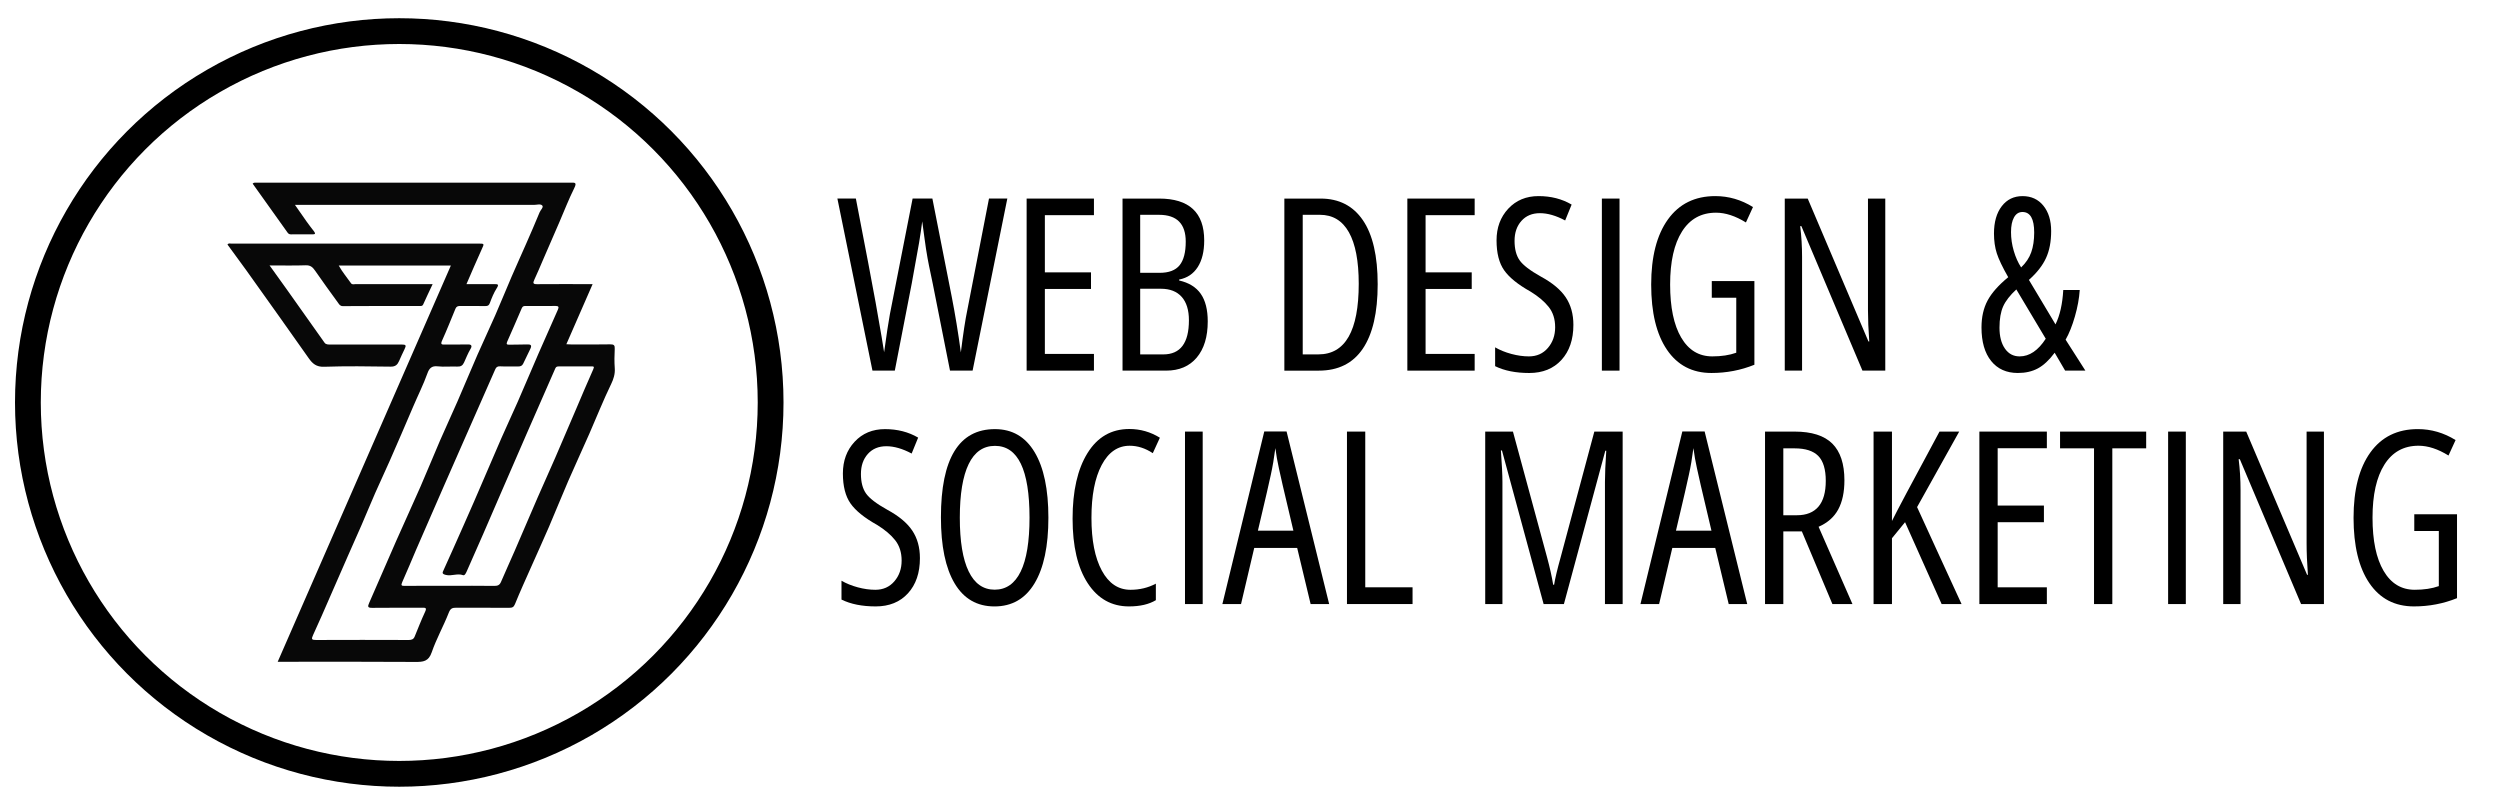
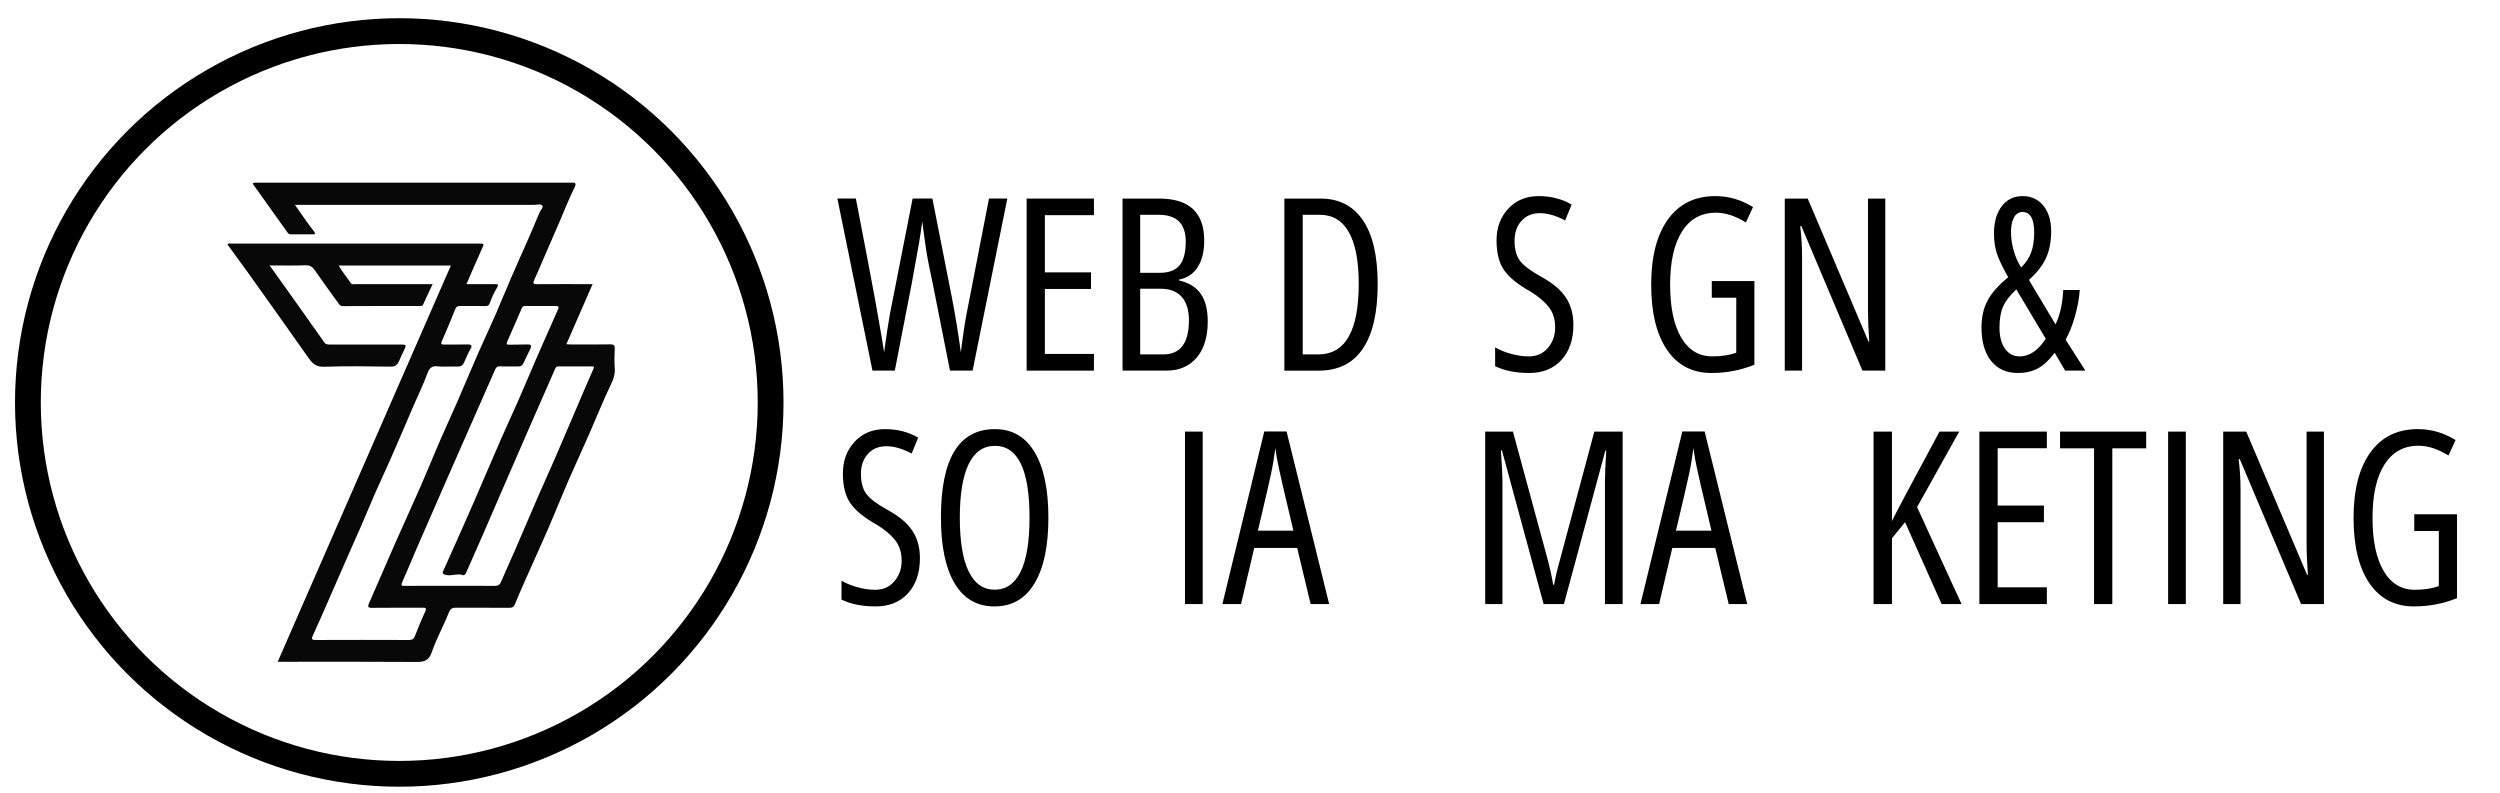
<svg xmlns="http://www.w3.org/2000/svg" id="Layer_1" x="0px" y="0px" viewBox="0 0 1648.26 522.58" style="enable-background:new 0 0 1648.26 522.58;" xml:space="preserve">
  <style type="text/css">	.st0{fill:#080808;}	.st1{fill:none;stroke:#000000;stroke-width:17;stroke-miterlimit:10;}</style>
  <path class="st0" d="M297.26,175.06c-24.96,0-49.27,0-73.93,0c2.35,4.3,5.41,7.83,8.05,11.63c0.82,1.19,2.11,0.62,3.17,0.62 c15.55,0.04,31.09,0.03,46.64,0.03c1.21,0,2.42,0,4.04,0c-2.21,4.72-4.28,8.98-6.19,13.31c-0.59,1.34-1.58,1.09-2.54,1.09 c-16.8,0.01-33.61-0.04-50.41,0.09c-1.85,0.01-2.41-1.1-3.13-2.09c-5.16-7.08-10.3-14.18-15.29-21.38c-1.55-2.24-3.07-3.56-6.1-3.45 c-7.72,0.27-15.45,0.09-23.84,0.09c4.01,5.58,7.71,10.68,11.35,15.82c8.3,11.7,16.56,23.44,24.89,35.12 c0.93,1.31,2.51,1.21,4.01,1.21c15.55-0.03,31.09-0.02,46.64-0.01c3.13,0,3.38,0.48,2.02,3.24c-1.24,2.51-2.39,5.07-3.51,7.63 c-1.08,2.47-2.47,3.77-5.59,3.72c-14.63-0.22-29.27-0.43-43.89,0.08c-5.07,0.18-7.6-2.07-10.08-5.59 c-6.45-9.17-12.93-18.32-19.42-27.46c-7.26-10.22-14.52-20.45-21.83-30.64c-4.07-5.68-8.24-11.28-12.35-16.91 c0.84-1.09,1.82-0.59,2.63-0.59c54.3-0.03,108.6-0.03,162.9-0.02c3.95,0,3.81,0.02,2.17,3.6c-3.43,7.49-6.63,15.09-10.14,23.15 c6.42,0,12.4,0.03,18.37-0.02c2.26-0.02,3.28,0.04,1.59,2.7c-1.91,3-3.29,6.39-4.52,9.75c-0.61,1.66-1.42,2.02-2.96,2 c-5.49-0.06-10.97,0.02-16.46-0.05c-1.5-0.02-2.62,0.23-3.25,1.77c-2.89,7.01-5.69,14.07-8.81,20.98c-1.19,2.63-0.33,2.74,1.9,2.69 c5.03-0.11,10.06,0.09,15.09-0.08c2.61-0.09,2.78,1.2,1.81,2.82c-1.73,2.9-2.95,6.02-4.33,9.06c-0.91,2-2.17,2.83-4.46,2.72 c-4.33-0.2-8.73,0.33-13.02-0.17c-3.89-0.46-5.54,1.46-6.62,4.48c-2.71,7.58-6.35,14.77-9.49,22.16 c-5.06,11.92-10.21,23.8-15.41,35.65c-3.14,7.15-6.5,14.21-9.64,21.36c-3.05,6.94-5.9,13.96-8.91,20.91 c-2.93,6.77-5.98,13.5-8.95,20.25c-3.94,8.98-7.85,17.98-11.79,26.96c-3.73,8.5-7.37,17.04-11.28,25.45 c-1.22,2.63-0.95,3.23,1.98,3.21c20.35-0.09,40.7-0.07,61.04,0c1.93,0.01,3.23-0.41,3.99-2.26c2.24-5.46,4.37-10.98,6.87-16.32 c1.26-2.69,0.23-2.71-1.95-2.7c-10.97,0.07-21.95-0.06-32.92,0.09c-3.1,0.04-3.05-0.89-1.99-3.29c6-13.58,11.81-27.25,17.8-40.83 c5.26-11.94,10.76-23.78,15.99-35.74c4.39-10.03,8.47-20.18,12.82-30.23c3.78-8.71,7.81-17.32,11.6-26.02 c4.46-10.24,8.71-20.56,13.19-30.79c3.8-8.69,7.89-17.26,11.69-25.96c3.71-8.49,7.17-17.08,10.84-25.59 c3.1-7.18,6.35-14.3,9.49-21.47c3.04-6.94,6.08-13.88,8.95-20.89c0.63-1.53,2.73-3.32,1.76-4.43c-1.13-1.3-3.64-0.43-5.54-0.43 c-51.44-0.03-102.88-0.02-154.32-0.02c-0.9,0-1.8,0-3.22,0c2.73,3.91,5.2,7.52,7.74,11.08c1.57,2.2,3.22,4.33,4.88,6.47 c1.22,1.57,0.51,1.9-1.07,1.89c-4.69-0.02-9.37,0.02-14.06,0.01c-0.91,0-1.67-0.19-2.31-1.1c-7.66-10.81-15.37-21.58-23.07-32.35 c0.81-0.84,1.75-0.63,2.63-0.63c68.93,0,137.86,0.01,206.79-0.02c2.76,0,4.62-0.39,2.63,3.59c-3.63,7.27-6.55,14.88-9.78,22.35 c-3.64,8.41-7.29,16.82-10.94,25.22c-1.87,4.3-3.64,8.64-5.64,12.88c-1.05,2.21-0.78,2.92,1.8,2.9c10.97-0.09,21.95-0.04,32.92-0.04 c1.11,0,2.22,0,3.74,0c-5.83,13.33-11.49,26.29-17.32,39.63c1.32,0.06,2.27,0.15,3.23,0.15c8.57,0.01,17.15,0.11,25.72-0.07 c2.48-0.05,3.05,0.68,2.94,3.03c-0.2,4.22-0.3,8.47,0.02,12.68c0.29,3.8-0.79,7.17-2.36,10.41c-5.21,10.76-9.61,21.86-14.4,32.8 c-4.57,10.43-9.39,20.75-13.92,31.2c-4.35,10.04-8.4,20.2-12.72,30.25c-3.76,8.74-7.73,17.38-11.58,26.08 c-3.66,8.25-7.42,16.46-10.81,24.82c-0.86,2.12-1.93,2.42-3.78,2.42c-11.66-0.04-23.32,0.02-34.98-0.05 c-2.49-0.01-3.78,0.43-4.88,3.26c-3.45,8.84-8.19,17.21-11.26,26.16c-2.07,6.03-5.61,6.36-10.83,6.32 c-28.92-0.21-57.84-0.1-86.76-0.1c-1.22,0-2.44,0-3.95,0C221.15,349.12,259.15,262.23,297.26,175.06z M296.78,386.22 c9.72,0,19.43-0.08,29.15,0.06c2.25,0.03,3.5-0.56,4.39-2.65c2.9-6.81,6.01-13.52,8.95-20.31c5.13-11.85,10.16-23.74,15.31-35.57 c3.76-8.64,7.69-17.21,11.44-25.86c4.61-10.6,9.12-21.25,13.67-31.87c3.8-8.88,7.51-17.8,11.47-26.61c0.89-1.97,0.06-1.83-1.24-1.83 c-7.09,0-14.18,0-21.26,0c-1.04,0-1.99,0-2.52,1.23c-6.15,14.08-12.35,28.13-18.5,42.21c-5.84,13.38-11.64,26.78-17.45,40.17 c-3.88,8.95-7.72,17.91-11.62,26.85c-3.55,8.14-7.15,16.25-10.73,24.37c-0.55,1.25-1.39,3.23-2.55,2.8 c-3.81-1.4-7.46,0.78-11.34-0.16c-2.91-0.71-2.18-1.65-1.5-3.19c2.09-4.72,4.26-9.4,6.35-14.12c4.56-10.26,9.14-20.5,13.62-30.79 c6.05-13.91,11.95-27.88,18.01-41.79c3.54-8.12,7.34-16.13,10.9-24.24c4.64-10.59,9.1-21.26,13.71-31.86 c4.21-9.68,8.52-19.32,12.8-28.96c0.77-1.73,0.42-2.41-1.61-2.39c-6.51,0.09-13.03,0.05-19.55,0.02c-1.18,0-2.08,0.03-2.67,1.44 c-3.14,7.42-6.42,14.78-9.65,22.16c-0.66,1.51-0.24,1.99,1.46,1.92c3.88-0.16,7.77,0.02,11.65-0.17c2.48-0.12,3.35,0.51,2.16,2.94 c-1.59,3.23-3.14,6.49-4.7,9.74c-0.67,1.4-1.77,1.88-3.31,1.85c-4-0.07-8.01,0.12-12-0.09c-1.84-0.09-2.53,0.65-3.19,2.15 c-7.3,16.66-14.65,33.29-21.98,49.93c-4.07,9.25-8.15,18.5-12.2,27.76c-5.98,13.68-11.96,27.35-17.9,41.05 c-3.08,7.11-5.97,14.3-9.16,21.36c-1.07,2.38-0.34,2.51,1.76,2.5C276.89,386.18,286.84,386.22,296.78,386.22z" />
  <circle class="st1" cx="263.23" cy="265.35" r="244.84" />
  <g>
    <path d="M664.13,130.92c-3,14.69-10.63,52.5-22.89,113.44h-14.9l-11.41-57.5c-0.26-1.29-0.69-3.34-1.28-6.13  c-0.6-2.79-0.98-4.64-1.16-5.55c-0.18-0.9-0.49-2.52-0.93-4.85c-0.44-2.33-0.79-4.42-1.05-6.29c-0.26-1.86-0.61-4.35-1.05-7.45  c-0.44-3.1-0.92-6.65-1.44-10.63l-0.93,6.83l-1.16,7.37c-2.17,11.9-3.78,20.79-4.81,26.69l-11.17,57.5h-14.74  c-11.28-55.56-18.98-93.37-23.12-113.44h12.18c6.52,33.67,10.86,56.54,13.04,68.59c3.41,19.3,5.28,30.21,5.59,32.74  c1.6-11.69,2.87-20.04,3.8-25.06l14.98-76.27h13.04l12.8,64.94c2.22,11.38,4.22,23.54,5.97,36.47c1.55-12.52,2.97-21.83,4.27-27.93  l14.28-73.48H664.13z" />
    <path d="M721.24,141.86h-32.36v37.71h30.42v10.94h-30.42v42.83h32.36v11.02h-44.38V130.92h44.38V141.86z" />
    <path d="M740.09,130.92h24.13c19.81,0,29.72,9.21,29.72,27.62c0,7.24-1.42,13.09-4.27,17.54c-2.85,4.45-6.93,7.19-12.26,8.22v0.62  c6.41,1.45,11.16,4.37,14.24,8.77c3.08,4.4,4.62,10.48,4.62,18.23c0,10.14-2.42,18.08-7.25,23.82c-4.84,5.74-11.55,8.61-20.14,8.61  h-28.79V130.92z M751.73,141.63v38.25h12.8c6.1,0,10.5-1.67,13.19-5c2.69-3.34,4.04-8.52,4.04-15.56  c0-11.79-5.87-17.69-17.61-17.69H751.73z M751.73,190.36v43.3h15.21c11.28,0,16.92-7.5,16.92-22.5c0-6.72-1.59-11.87-4.77-15.44  c-3.18-3.57-7.75-5.35-13.7-5.35H751.73z" />
    <path d="M846.78,130.92h23.9c12.1,0,21.4,4.76,27.89,14.28c6.49,9.52,9.74,23.59,9.74,42.21c0,18.62-3.26,32.77-9.78,42.44  c-6.52,9.67-16.19,14.51-29.02,14.51h-22.73V130.92z M858.89,141.63v92.02h10.32c17.74,0,26.61-15.52,26.61-46.56  c0-14.95-2.16-26.27-6.48-33.95c-4.32-7.68-10.7-11.52-19.13-11.52H858.89z" />
-     <path d="M972.25,141.86h-32.36v37.71h30.42v10.94h-30.42v42.83h32.36v11.02h-44.38V130.92h44.38V141.86z" />
    <path d="M1008.02,234.97c5.17,0,9.35-1.86,12.53-5.59c3.18-3.72,4.77-8.26,4.77-13.62s-1.42-9.83-4.27-13.42  c-2.85-3.59-6.85-6.97-12.03-10.13c-8.22-4.6-14.01-9.28-17.34-14.04c-3.34-4.76-5-11.33-5-19.71c0-8.38,2.57-15.34,7.72-20.87  c5.15-5.53,11.81-8.3,19.98-8.3c8.17,0,15.44,1.86,21.8,5.59c-0.98,2.33-2.41,5.82-4.27,10.48c-6-3.21-11.55-4.81-16.64-4.81  c-5.1,0-9.16,1.7-12.18,5.08c-3.03,3.39-4.54,7.77-4.54,13.15c0,5.38,1.11,9.66,3.34,12.84c2.22,3.18,6.91,6.76,14.04,10.75  c7.55,4.09,13.01,8.64,16.37,13.66c3.36,5.02,5.04,11.07,5.04,18.16c0,9.67-2.63,17.38-7.88,23.12  c-5.25,5.74-12.33,8.61-21.22,8.61c-8.9,0-16.4-1.5-22.5-4.5V229c3.1,1.81,6.67,3.26,10.71,4.35S1004.34,234.97,1008.02,234.97z" />
-     <path d="M1067.76,244.36h-11.64V130.92h11.64V244.36z" />
    <path d="M1156.68,185.31v55.17c-8.95,3.62-18.39,5.43-28.32,5.43c-12.62,0-22.4-5.11-29.33-15.32s-10.4-24.53-10.4-42.95  c0-18.41,3.69-32.74,11.06-42.99c7.37-10.24,17.78-15.36,31.23-15.36c8.79,0,17.07,2.41,24.83,7.22  c-2.59,5.74-4.14,9.13-4.66,10.16c-6.93-4.29-13.5-6.44-19.71-6.44c-9.73,0-17.2,4.13-22.42,12.38c-5.22,8.25-7.84,19.9-7.84,34.96  c0,15.05,2.43,26.72,7.29,34.99c4.86,8.28,11.69,12.41,20.48,12.41c6.05,0,11.33-0.8,15.83-2.41v-36.24h-16.14v-11.02H1156.68z" />
    <path d="M1242.97,244.36h-15.05l-40.27-95.28h-0.78c0.83,6.62,1.24,13.4,1.24,20.33v74.95h-11.41V130.92h15.13l40.04,94.2h0.54  c-0.57-7.81-0.85-14.69-0.85-20.64v-73.56h11.41V244.36z" />
  </g>
  <g>
    <path d="M1330.38,245.91c-7.5,0-13.37-2.64-17.61-7.91c-4.24-5.28-6.36-12.65-6.36-22.11c0-6.83,1.33-12.74,4-17.73  c2.66-4.99,7.2-10.13,13.62-15.4c-3.78-6.62-6.29-11.87-7.53-15.75c-1.24-3.88-1.86-8.23-1.86-13.04c0-7.55,1.71-13.55,5.12-18  c3.41-4.45,7.99-6.67,13.73-6.67c5.74,0,10.32,2.11,13.73,6.32c3.41,4.22,5.12,9.79,5.12,16.72c0,6.93-1.12,12.85-3.38,17.77  c-2.25,4.92-6.01,9.73-11.29,14.43c2.33,3.83,5.62,9.34,9.89,16.53c4.27,7.19,6.82,11.46,7.64,12.8c2.9-5.9,4.6-13.45,5.12-22.66  h10.86c-0.36,5.48-1.42,11.29-3.18,17.42c-1.76,6.13-3.8,11.24-6.13,15.32l13.04,20.41h-13.35c-0.78-1.29-1.93-3.26-3.45-5.9  c-1.53-2.64-2.68-4.6-3.45-5.9c-3.62,4.86-7.31,8.3-11.06,10.32C1339.86,244.9,1335.45,245.91,1330.38,245.91z M1320.68,202.03  c-1.6,3.6-2.41,8.26-2.41,14.01s1.19,10.33,3.57,13.77c2.38,3.44,5.61,5.16,9.7,5.16c6.47,0,12.21-3.88,17.23-11.64l-19.4-32.51  C1325.18,194.7,1322.28,198.44,1320.68,202.03z M1333.4,139.77c-2.38,0-4.23,1.18-5.55,3.53c-1.32,2.35-1.98,5.6-1.98,9.74  c0,4.14,0.61,8.28,1.82,12.41c1.21,4.14,2.83,7.76,4.85,10.86c3.15-3,5.38-6.34,6.67-10.01c1.29-3.67,1.94-7.99,1.94-12.96  C1341.16,144.29,1338.58,139.77,1333.4,139.77z" />
  </g>
  <g>
    <path d="M577.11,388.85c5.18,0,9.37-1.87,12.56-5.6c3.19-3.73,4.78-8.28,4.78-13.65c0-5.37-1.43-9.85-4.28-13.46  c-2.85-3.6-6.87-6.99-12.05-10.15c-8.24-4.61-14.04-9.31-17.38-14.08c-3.34-4.77-5.02-11.36-5.02-19.75s2.58-15.37,7.74-20.92  c5.16-5.55,11.83-8.32,20.03-8.32c8.19,0,15.48,1.87,21.85,5.6c-0.99,2.33-2.41,5.83-4.28,10.5c-6.02-3.21-11.58-4.82-16.68-4.82  c-5.11,0-9.18,1.7-12.21,5.09c-3.03,3.4-4.55,7.79-4.55,13.18c0,5.39,1.11,9.68,3.34,12.87c2.23,3.19,6.92,6.78,14.08,10.77  c7.57,4.1,13.04,8.66,16.41,13.69c3.37,5.03,5.06,11.1,5.06,18.2c0,9.7-2.63,17.42-7.89,23.18c-5.26,5.75-12.35,8.63-21.27,8.63  s-16.44-1.5-22.55-4.51v-12.44c3.11,1.82,6.69,3.27,10.73,4.36S573.43,388.85,577.11,388.85z" />
    <path d="M655.98,282.92c11.36,0,20.07,5.05,26.13,15.17c6.07,10.11,9.1,24.53,9.1,43.24c0,18.72-3.05,33.15-9.14,43.28  c-6.09,10.14-14.89,15.21-26.4,15.21s-20.27-5.07-26.29-15.21c-6.02-10.14-9.02-24.64-9.02-43.51  C620.35,302.31,632.23,282.92,655.98,282.92z M655.98,293.96c-7.67,0-13.46,4-17.34,12.02s-5.83,19.79-5.83,35.35  c0,15.56,1.94,27.35,5.83,35.39c3.89,8.04,9.61,12.06,17.15,12.06c7.54,0,13.26-3.98,17.15-11.94c3.89-7.96,5.83-19.82,5.83-35.58  C678.76,309.73,671.17,293.96,655.98,293.96z" />
-     <path d="M744.33,399.81c-11.46,0-20.52-5.09-27.18-15.28c-6.66-10.19-9.99-24.39-9.99-42.62s3.28-32.63,9.84-43.2  c6.56-10.58,15.75-15.87,27.57-15.87c7.26,0,13.97,1.92,20.14,5.75l-4.67,10.19c-4.93-3.27-10.01-4.9-15.24-4.9  c-7.83,0-13.99,4.24-18.47,12.72c-4.49,8.48-6.73,20.09-6.73,34.84c0,14.75,2.28,26.34,6.84,34.77  c4.56,8.43,10.86,12.64,18.9,12.64c6.07,0,11.64-1.35,16.72-4.04v10.89C757.5,398.44,751.59,399.81,744.33,399.81z" />
    <path d="M792.94,398.26h-11.67V284.55h11.67V398.26z" />
    <path d="M833.54,284.47h14.7c3.16,12.81,12.52,50.74,28.08,113.79H864.1l-8.87-37.02h-28.31l-8.71,37.02h-12.29  C821.17,335.42,830.37,297.49,833.54,284.47z M845.67,319.86l-2.49-11.12c-0.99-4.41-1.76-8.84-2.33-13.3  c-0.83,6.48-1.83,12.34-2.99,17.58c-1.17,5.24-2.04,9.11-2.61,11.63c-0.57,2.52-1.56,6.73-2.96,12.64  c-1.4,5.91-2.39,10.11-2.96,12.6h23.41L845.67,319.86z" />
-     <path d="M900.11,387.21h31.19v11.04h-43.24V284.55h12.06V387.21z" />
    <path d="M1069.82,398.26h-11.67v-80.5c0-5.03,0.28-11.9,0.86-20.61h-0.62l-27.3,101.11h-13.38L990.25,297h-0.7  c0.67,9.38,1.01,16.25,1.01,20.61v80.65h-11.35V284.55h18.28l22.48,82.83c1.81,6.69,3.16,12.73,4.04,18.12h0.62  c0.73-4.41,2.15-10.4,4.28-17.97l22.24-82.99h18.67V398.26z" />
    <path d="M1109.17,284.47h14.7c3.16,12.81,12.52,50.74,28.08,113.79h-12.21l-8.87-37.02h-28.31l-8.71,37.02h-12.29  C1096.81,335.42,1106.01,297.49,1109.17,284.47z M1121.3,319.86l-2.49-11.12c-0.99-4.41-1.76-8.84-2.33-13.3  c-0.83,6.48-1.83,12.34-2.99,17.58c-1.17,5.24-2.04,9.11-2.61,11.63c-0.57,2.52-1.56,6.73-2.96,12.64  c-1.4,5.91-2.39,10.11-2.96,12.6h23.41L1121.3,319.86z" />
-     <path d="M1163.69,284.55h19.52c11.25,0,19.53,2.64,24.85,7.93c5.31,5.29,7.97,13.35,7.97,24.19c0,7.78-1.36,14.18-4.08,19.21  s-7.04,8.84-12.95,11.43l22.32,50.94h-13.22l-20.14-47.91h-12.21v47.91h-12.06V284.55z M1175.75,295.6v44.1h8.94  c6.27,0,11.02-1.89,14.23-5.68c3.21-3.78,4.82-9.45,4.82-16.99c0-7.54-1.63-13-4.9-16.37c-3.27-3.37-8.48-5.06-15.63-5.06H1175.75z  " />
    <path d="M1247.38,398.26h-12.13V284.55h12.13v58.95c2.44-5.08,12.88-24.73,31.34-58.95h12.99l-27.77,49.78  c2.64,5.75,7.28,15.89,13.92,30.41c6.64,14.52,11.77,25.69,15.4,33.52h-13.14c-13.07-29.35-21.1-47.34-24.11-53.98l-8.63,10.58  V398.26z" />
    <path d="M1349.5,295.52h-32.43v37.8h30.49v10.97h-30.49v42.93h32.43v11.04h-44.49V284.55h44.49V295.52z" />
    <path d="M1414.98,295.6h-22.32v102.66h-12.06V295.6h-22.4v-11.04h56.78V295.6z" />
    <path d="M1441.12,398.26h-11.67V284.55h11.67V398.26z" />
    <path d="M1532.19,398.26h-15.09l-40.37-95.51h-0.78c0.83,6.64,1.25,13.43,1.25,20.38v75.13h-11.43V284.55h15.17l40.13,94.42h0.54  c-0.57-7.83-0.86-14.72-0.86-20.69v-73.73h11.43V398.26z" />
    <path d="M1619.92,339.07v55.3c-8.97,3.63-18.43,5.44-28.39,5.44c-12.65,0-22.45-5.12-29.4-15.36  c-6.95-10.24-10.42-24.59-10.42-43.05c0-18.46,3.69-32.82,11.08-43.09c7.39-10.27,17.82-15.4,31.3-15.4  c8.81,0,17.11,2.41,24.89,7.23c-2.59,5.76-4.15,9.15-4.67,10.19c-6.95-4.3-13.53-6.46-19.75-6.46c-9.75,0-17.24,4.14-22.48,12.41  c-5.24,8.27-7.86,19.95-7.86,35.04c0,15.09,2.44,26.78,7.31,35.08c4.87,8.3,11.72,12.44,20.53,12.44c6.07,0,11.35-0.8,15.87-2.41  v-36.32h-16.18v-11.04H1619.92z" />
  </g>
</svg>